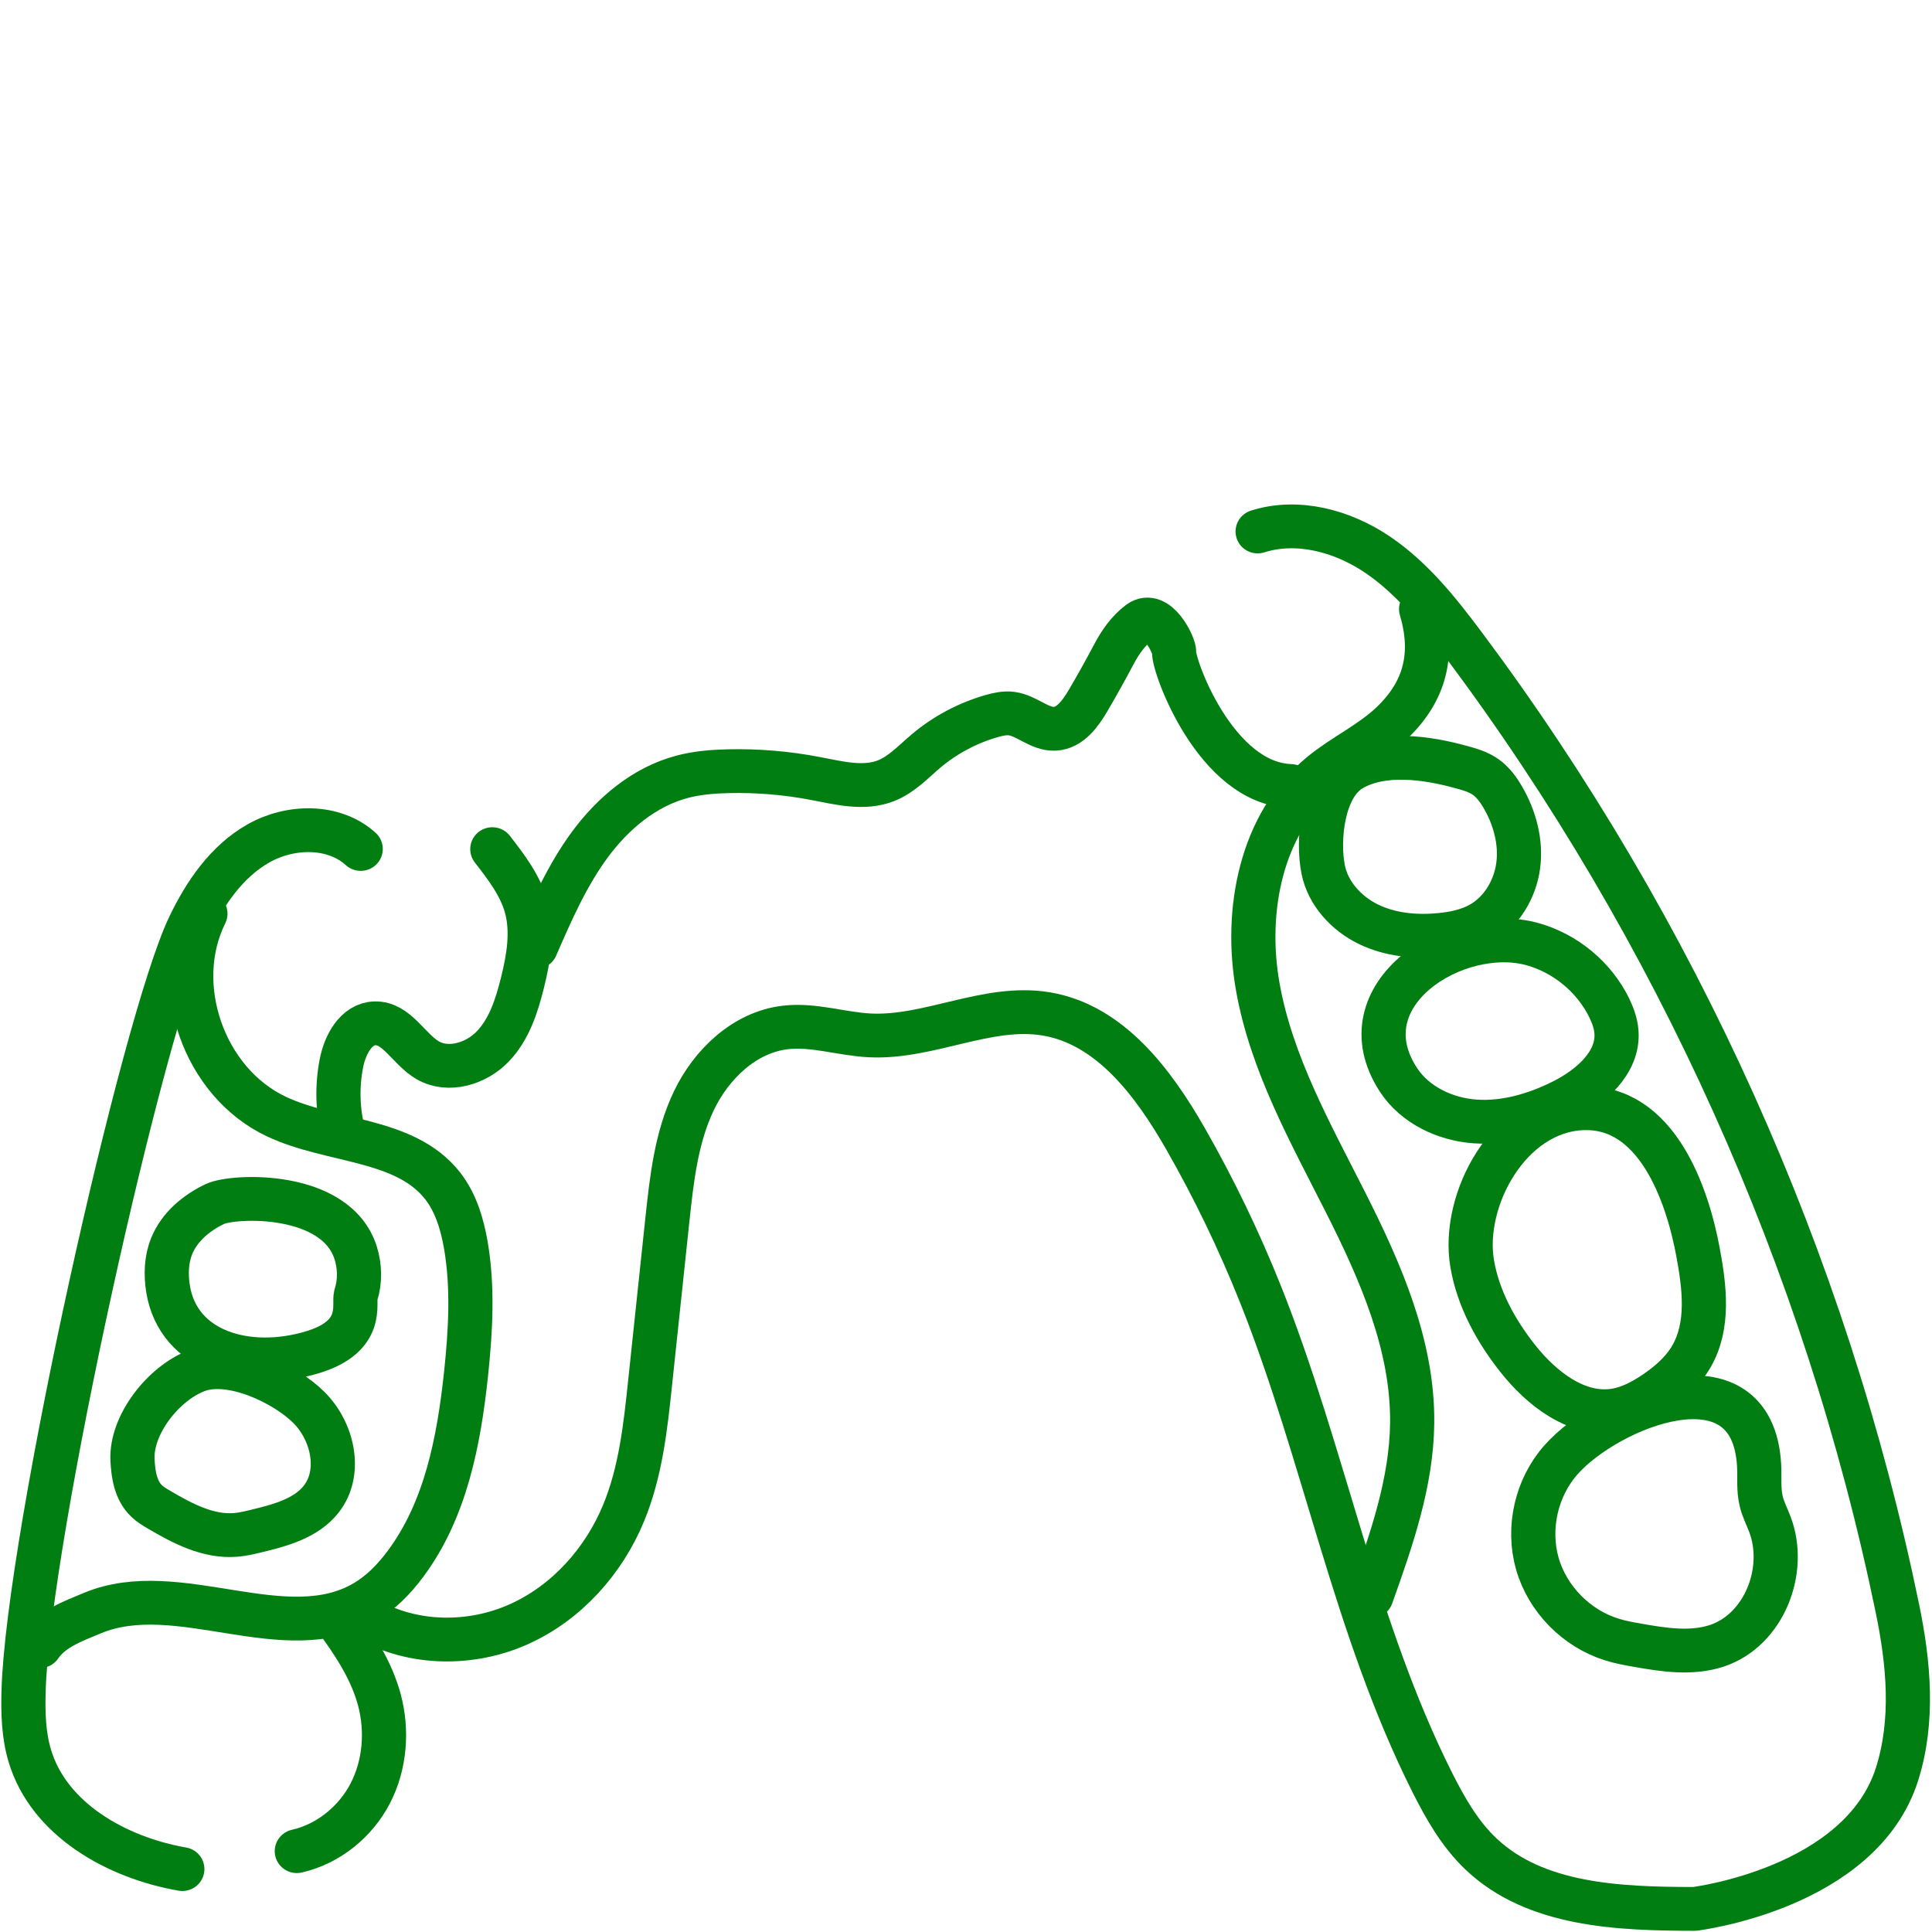
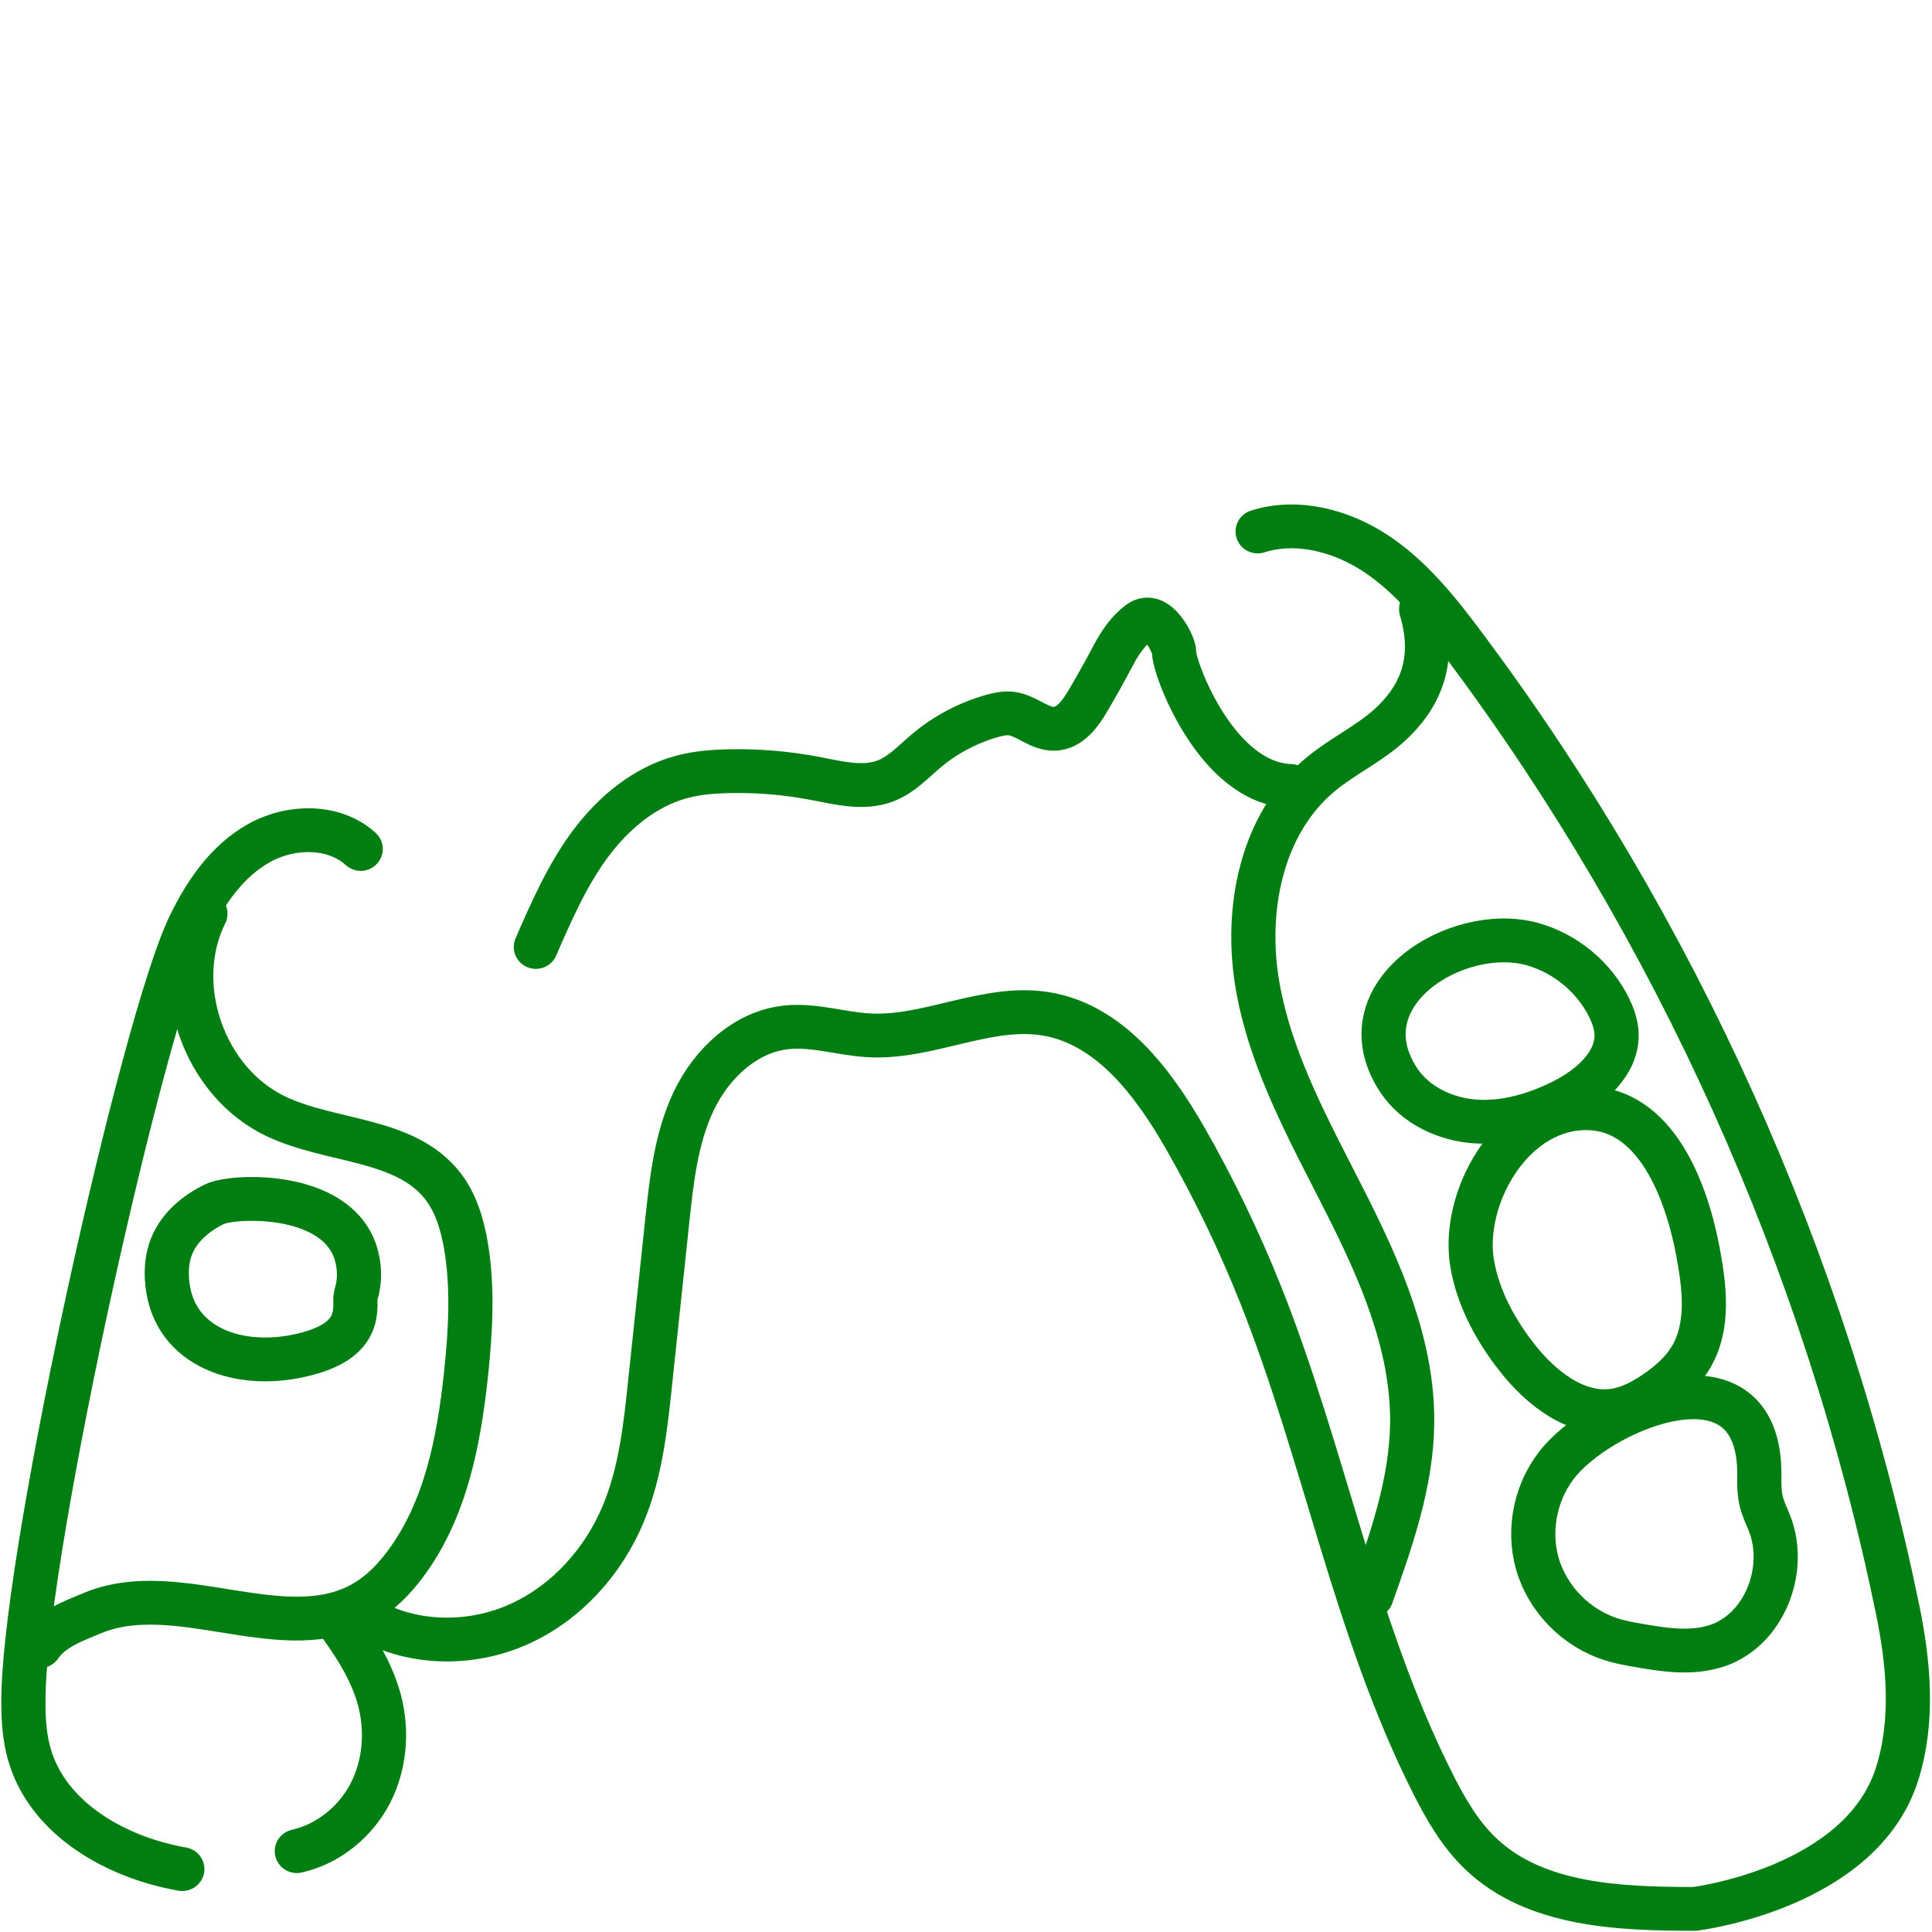
<svg xmlns="http://www.w3.org/2000/svg" xmlns:ns1="http://sodipodi.sourceforge.net/DTD/sodipodi-0.dtd" xmlns:ns2="http://www.inkscape.org/namespaces/inkscape" width="512" height="512" x="0" y="0" enable-background="new 0 0 3500 3500" viewBox="0 0 3500 3500" version="1.1" id="svg13" ns1:docname="partial.svg" ns2:version="1.3.2 (091e20e, 2023-11-25, custom)">
  <defs id="defs13" />
  <ns1:namedview id="namedview13" pagecolor="#505050" bordercolor="#ffffff" borderopacity="1" ns2:showpageshadow="0" ns2:pageopacity="0" ns2:pagecheckerboard="1" ns2:deskcolor="#d1d1d1" ns2:zoom="1.5878906" ns2:cx="304.17713" ns2:cy="255.37024" ns2:window-width="1920" ns2:window-height="1009" ns2:window-x="-8" ns2:window-y="723" ns2:window-maximized="1" ns2:current-layer="svg13" />
  <g style="fill:none;stroke:#007e12;stroke-width:46.875;stroke-linecap:round;stroke-linejoin:round;stroke-miterlimit:10" id="g13" transform="matrix(1.707,0,0,1.693,-1237.916,-756.905)">
    <path d="m 1108,1355.5 c -28.6,-26.2 -75,-25.2 -108.6,-5.9 -33.7,19.3 -56.5,53.1 -73.2,88.1 -49.5,103.7 -171.4,654.1 -176,819.2 -0.6,23.2 0,46.7 6.6,68.9 20.2,68.1 91.9,109 161.9,121.3" id="path1" />
    <path d="m 943.2,1424.8 c -37.7,76.4 -1.7,180.4 75.2,217 58.6,27.9 136.7,22.9 176.5,74.1 14.1,18.2 20.8,41 24.7,63.6 7.7,45.4 5,91.9 0.2,137.8 -7.6,71.5 -21.5,145.3 -64.3,203.2 -11.8,16 -25.8,30.6 -42.9,40.8 -84.6,50.3 -198.7,-26.3 -289.4,11.9 -20.7,8.7 -43,16.7 -55.6,35.3" id="path2" />
    <path d="m 1082,2180.1 c 19.3,26.3 37.4,54.3 45.8,85.8 8.8,33.1 6,69.6 -9.6,100.1 -15.7,30.5 -44.6,54.3 -78,61.9" id="path3" />
-     <path d="m 1089.8,1660.2 c -6.4,-24.6 -7.1,-50.7 -2.2,-75.7 3.8,-19.5 15.4,-41.6 35.2,-42.4 23.5,-0.9 36,27.6 56.3,39.5 21.9,12.8 51.5,3.7 69,-14.7 17.5,-18.3 25.5,-43.6 31.6,-68.3 6.5,-26.5 11.2,-54.4 4.1,-80.7 -6.3,-23.3 -21.4,-43.1 -36.1,-62.2" id="path4" />
-     <path d="m 865.8,2008.8 c 0.7,16 3.4,33.3 15,44.4 3.8,3.7 8.4,6.5 13,9.2 25,14.9 52.5,29.5 81.5,27.1 7.7,-0.6 15.2,-2.5 22.6,-4.3 25.2,-6.1 52.4,-13.6 68.3,-34.1 22,-28.4 12.3,-72.3 -13,-97.8 -25.3,-25.6 -83,-53.6 -119.4,-39.5 -35.4,13.7 -69.5,57.8 -68,95 z" id="path5" />
    <path d="m 903.6,1826.5 c -2.5,-15.5 -2,-31.8 3.9,-46.3 8.2,-20.2 26.1,-35.4 45.8,-44.8 19.7,-9.4 128.6,-14.2 149.4,52.4 4.5,14.5 4.8,30.5 0.2,45 -2.9,9.2 10.1,44 -45.9,61.2 -69.2,21.1 -142.6,-0.9 -153.4,-67.5 z" id="path6" />
    <path d="m 1293.9,1460.4 c 16.4,-38 33,-76.3 57.4,-109.7 24.5,-33.4 57.9,-61.8 97.8,-72.4 16,-4.3 32.6,-5.6 49.1,-6 31,-0.7 62,1.9 92.4,7.8 25,4.8 51.5,11.8 75.1,2.3 16.5,-6.6 28.9,-20.3 42.4,-31.8 20.1,-17.1 43.9,-29.8 69.2,-37.2 7,-2 14.4,-3.7 21.6,-2.7 16.2,2.2 29.5,17 45.8,16.2 16.1,-0.8 27.1,-16.2 35.2,-30.1 9.4,-16.1 18.4,-32.4 27.1,-49 6.9,-13.2 15.4,-25.7 27.3,-34.7 18.9,-14.3 37.5,24.8 37,31.9 -1,14.7 44.1,140.5 123.6,143.1" id="path7" />
    <path d="m 2059.9,1015.8 c 42.5,-13.6 90.1,-0.5 127,24.6 36.9,25.1 65.1,60.9 91.7,96.7 226,304.8 384.3,659.4 460.3,1031.2 12,58.6 17.5,119.7 -0.3,176.8 -38.4,123.1 -215,144.6 -215,144.6 -80.2,-0.1 -169,-3.4 -226.9,-59 -22.2,-21.3 -37.7,-48.7 -51.4,-76.2 -82.4,-165.3 -114.5,-350.9 -182.4,-522.6 -22.7,-57.3 -49.3,-113 -79.7,-166.6 -33.9,-59.7 -80,-122 -147.8,-133.3 -62.3,-10.4 -123.9,26.1 -187,23 -30.1,-1.5 -59.7,-12 -89.6,-8.5 -43.3,5 -78.7,39.3 -97.3,78.6 -18.6,39.4 -23.4,83.6 -28,126.9 -6.1,58.4 -12.3,116.8 -18.4,175.2 -4.9,47.1 -10.1,94.9 -28,138.7 -21,51.5 -60.4,96.1 -111.1,119.1 -50.7,23 -112.3,22.5 -160.6,-5.2" id="path8" />
    <path d="m 2233.4,1098.8 c 14,47.8 4.8,87.5 -31.1,122 -22.3,21.4 -51.3,34.7 -75.1,54.5 -63.9,53.1 -81.6,146.3 -67.1,228.1 14.5,81.8 55.8,155.9 93,230.1 37.2,74.2 71.7,153.3 70.8,236.4 -0.7,63.7 -22.1,125.1 -43.3,185.1" id="path9" />
    <path d="m 2381.8,2009.2 c -26.1,29.7 -35.8,72.8 -25.1,110.9 10.7,38 41.6,69.7 79.3,81.4 8.9,2.8 18.1,4.5 27.3,6.1 27.9,5 57.2,9.5 84.1,0.5 49.9,-16.8 74.7,-80.5 56.2,-129.8 -3.1,-8.3 -7.3,-16.3 -9.3,-25 -3,-12.5 -1.5,-25.5 -2.2,-38.3 -7,-125.2 -160.4,-62.7 -210.3,-5.8 z" id="path10" />
    <path d="m 2287.6,1799.3 c 6.3,37.1 24.8,71.3 48,101 25.6,32.8 63.8,63 104.8,55.8 14.4,-2.6 27.6,-9.6 39.8,-17.7 15.7,-10.5 30.4,-23.2 39.9,-39.6 19.2,-33.1 14.1,-74.5 7.1,-112.2 -11.3,-61.3 -43.7,-157 -122.8,-153.6 -77.5,3.3 -128.4,97.8 -116.8,166.3 z" id="path11" />
-     <path d="m 2129.5,1377.7 c 5.1,25.5 24.5,46.8 47.8,58.3 23.4,11.5 50.3,14 76.2,11.5 14.9,-1.4 30,-4.6 43.1,-12 22.1,-12.5 36.4,-36.7 39.8,-61.9 3.4,-25.2 -3.5,-51.1 -16.1,-73.1 -4.9,-8.5 -10.7,-16.6 -18.7,-22.2 -7.9,-5.5 -17.4,-8.2 -26.7,-10.7 -34.7,-9.6 -82.3,-16.9 -115.7,2.9 -30.9,18.4 -36,75.9 -29.7,107.2 z" id="path12" />
    <path d="m 2209.5,1602.8 c 17.5,26.8 49.5,42.1 81.4,44.3 31.9,2.2 63.8,-7.3 92.4,-21.6 29.7,-14.9 59.9,-41.1 57.4,-74.3 -0.7,-9 -3.8,-17.6 -7.7,-25.7 -15.9,-32.8 -46.3,-58.2 -81.3,-68.1 -80.4,-22.7 -201.9,53.6 -142.2,145.4 z" id="path13" />
  </g>
</svg>